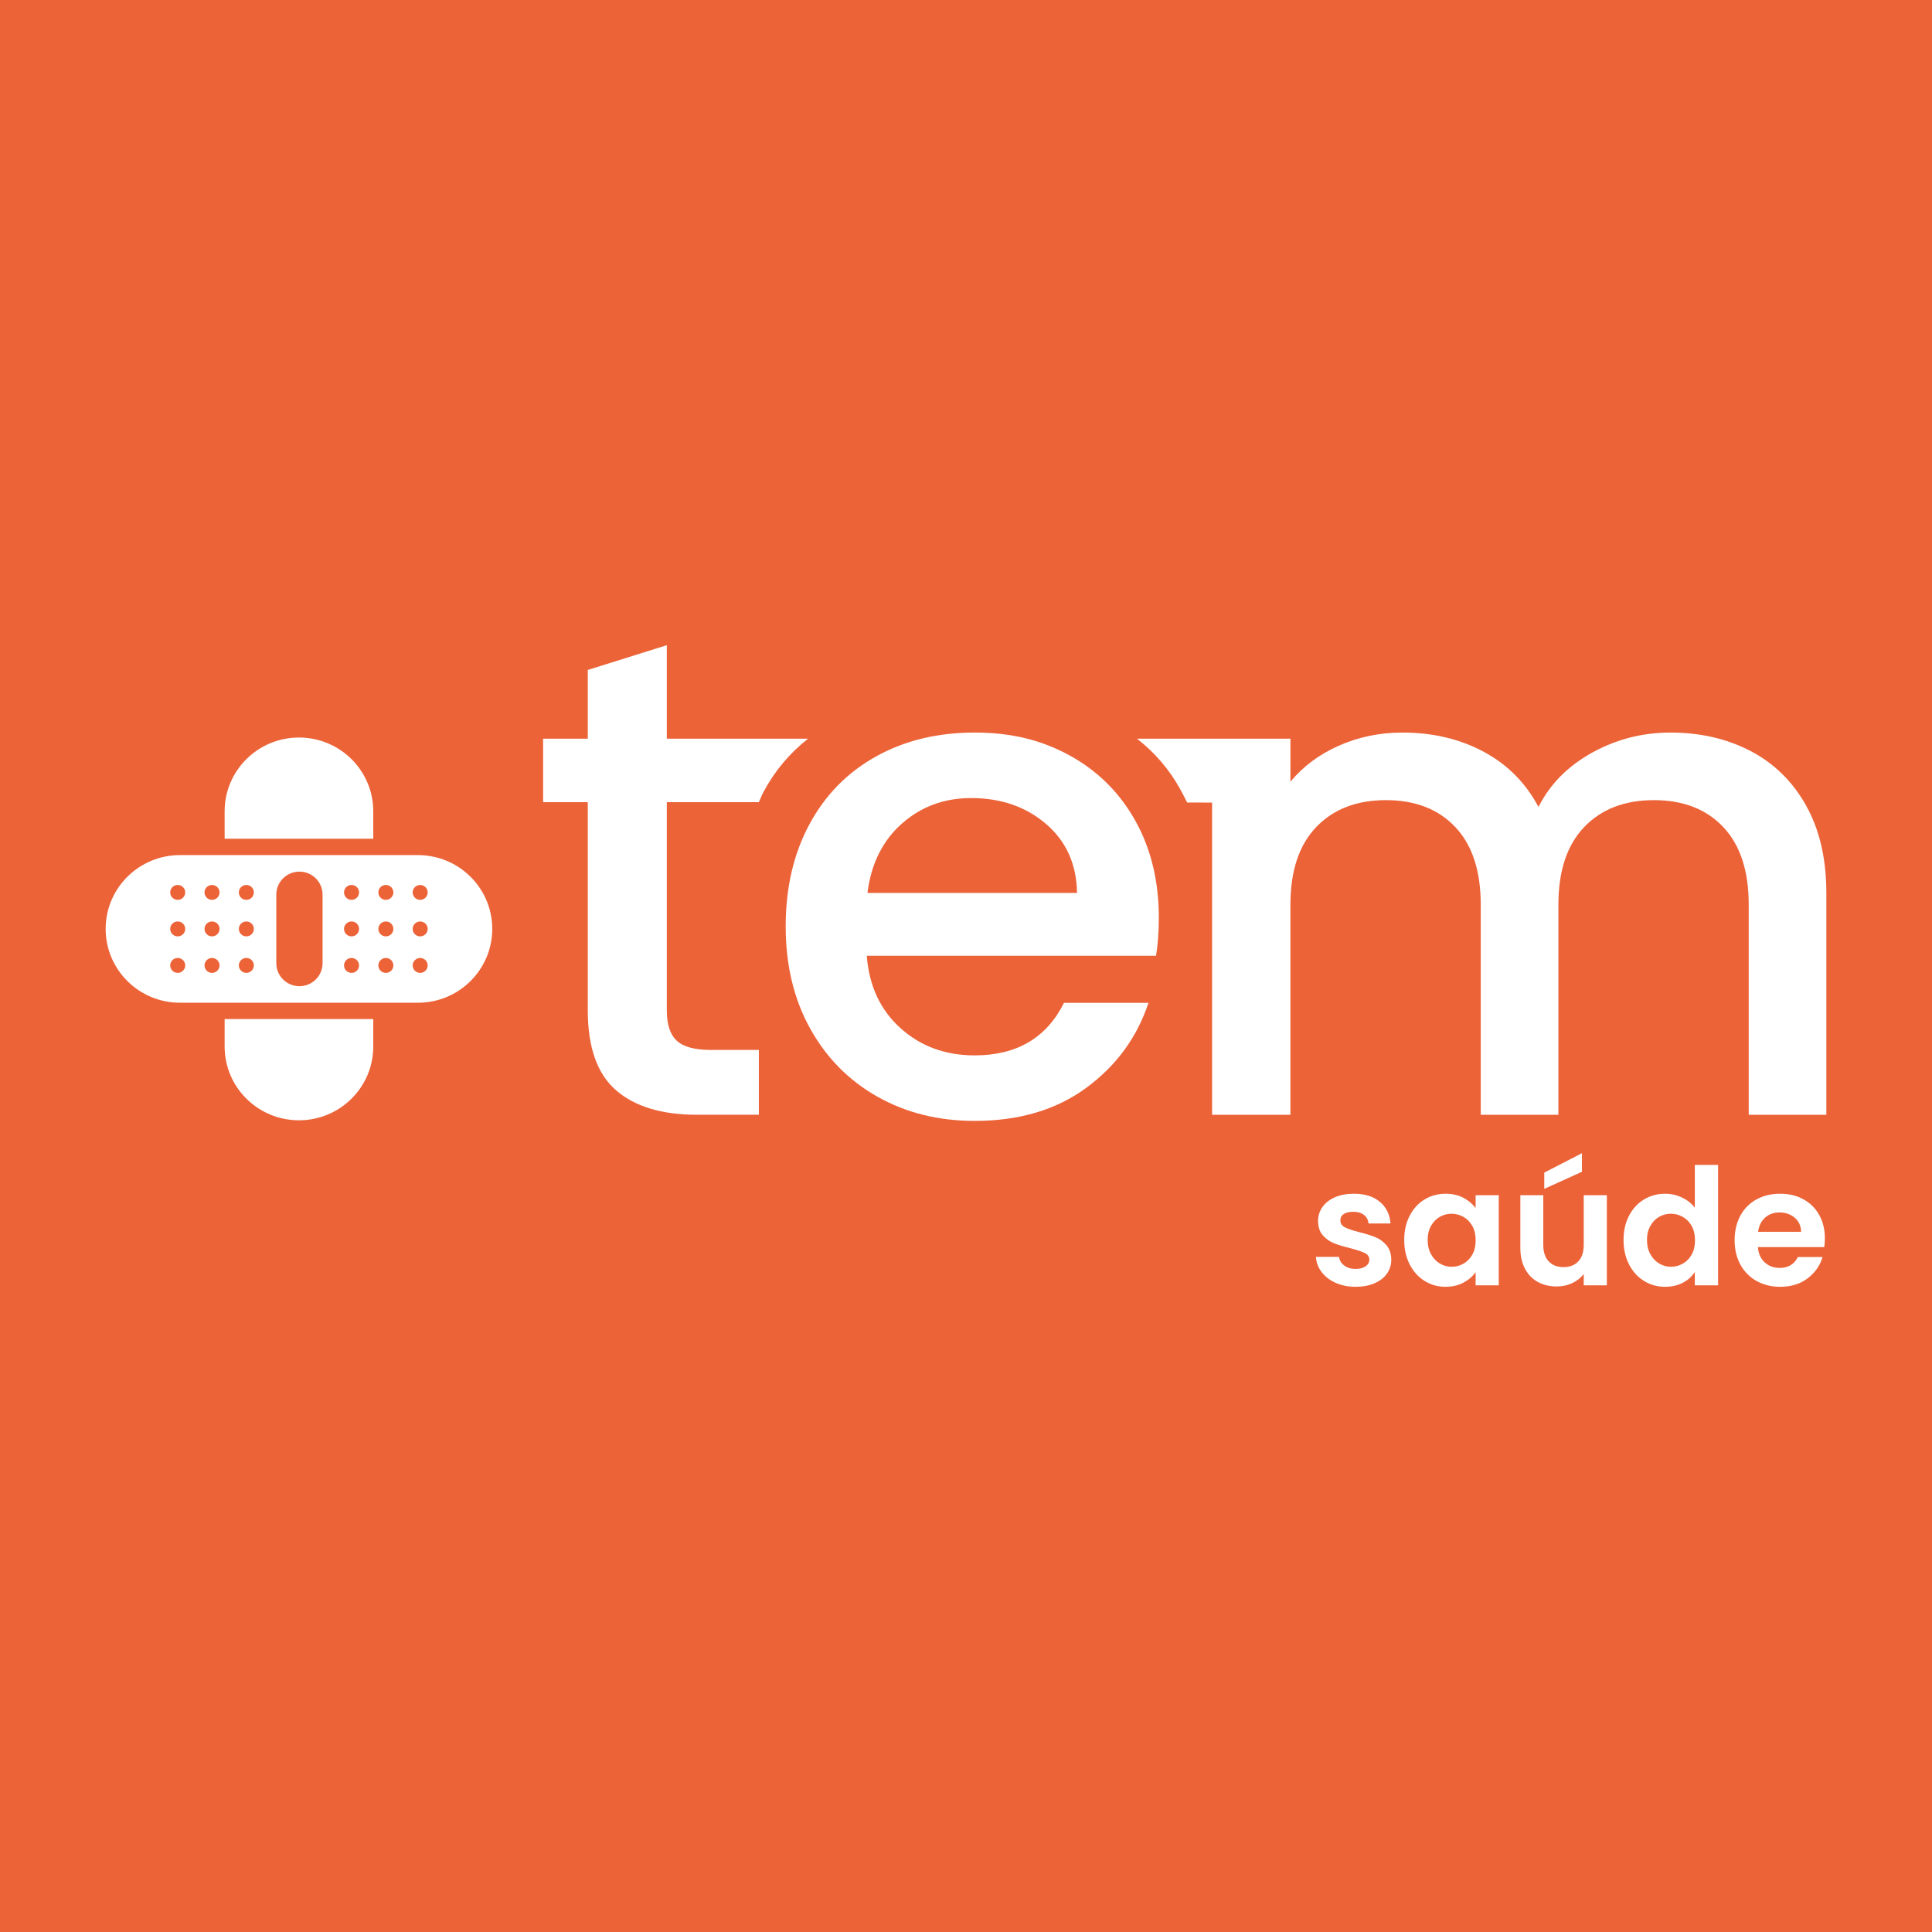
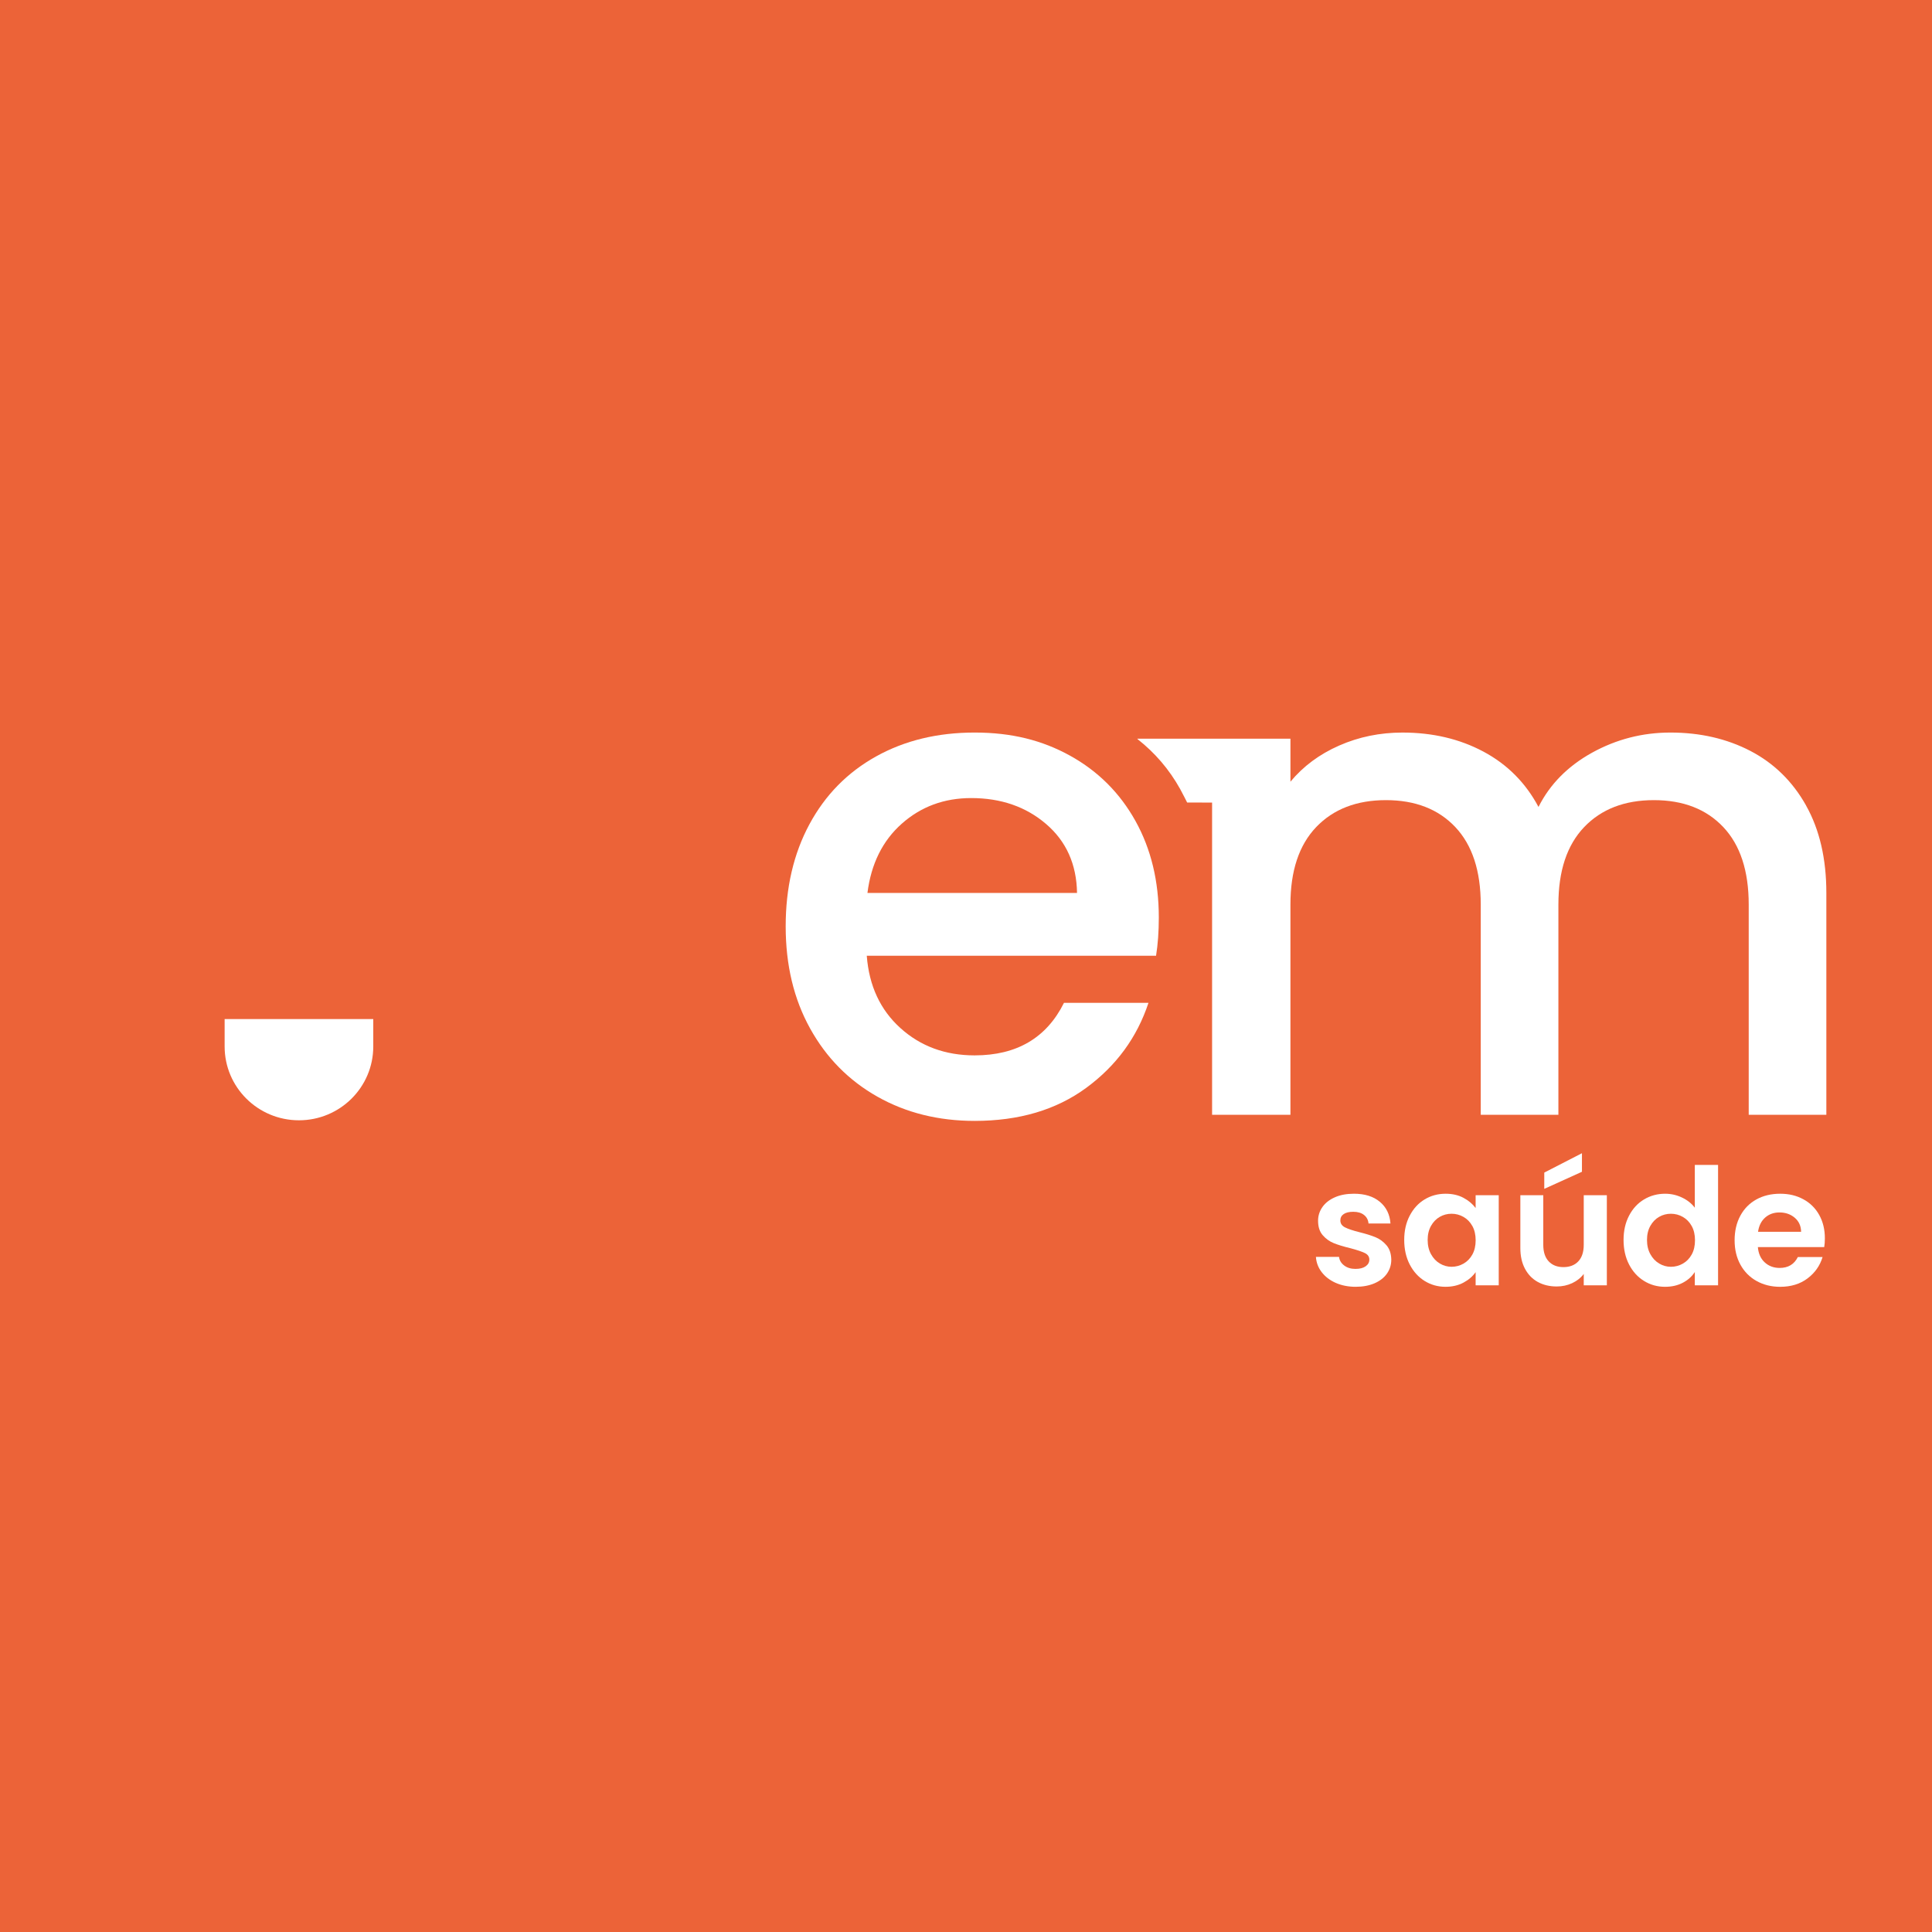
<svg xmlns="http://www.w3.org/2000/svg" width="256" height="256" viewBox="0 0 256 256" fill="none">
  <rect width="256" height="256" fill="#EC6338" />
  <path d="M153.184 126.639H114.851C115.154 130.618 116.642 133.816 119.312 136.226C121.983 138.638 125.261 139.843 129.144 139.843C134.728 139.843 138.673 137.523 140.983 132.88H152.179C150.663 137.461 147.915 141.217 143.941 144.139C139.963 147.064 135.031 148.525 129.144 148.525C124.351 148.525 120.054 147.455 116.261 145.314C112.468 143.173 109.493 140.159 107.339 136.268C105.184 132.382 104.107 127.873 104.107 122.75C104.107 117.627 105.155 113.118 107.249 109.229C109.342 105.339 112.287 102.343 116.081 100.232C119.874 98.12 124.229 97.066 129.146 97.066C134.062 97.066 138.1 98.091 141.803 100.139C145.503 102.19 148.387 105.07 150.452 108.777C152.517 112.484 153.549 116.752 153.549 121.574C153.549 123.442 153.426 125.13 153.184 126.636V126.639ZM142.712 118.32C142.651 114.521 141.287 111.476 138.615 109.186C135.944 106.895 132.634 105.748 128.689 105.748C125.108 105.748 122.044 106.879 119.493 109.141C116.945 111.4 115.428 114.463 114.941 118.32H142.711H142.712Z" fill="white" />
-   <path d="M89.675 137.901C88.794 137.087 88.355 135.744 88.355 133.876V106.292H100.553C100.765 105.832 100.942 105.349 101.181 104.905C102.695 102.092 104.669 99.763 107.072 97.882H88.355V85.492L77.884 88.772V97.882H71.964V106.292H77.884V133.876C77.884 138.759 79.126 142.283 81.616 144.456C84.107 146.625 87.688 147.711 92.361 147.711H100.554V139.121H94.18C92.054 139.121 90.554 138.714 89.674 137.901H89.675Z" fill="white" />
  <path d="M239.322 106.744C237.531 103.55 235.07 101.137 231.948 99.509C228.819 97.881 225.284 97.067 221.338 97.067C217.635 97.067 214.177 97.958 210.961 99.733C207.742 101.514 205.374 103.911 203.858 106.923C202.158 103.729 199.729 101.287 196.574 99.599C193.415 97.91 189.835 97.068 185.829 97.068C182.856 97.068 180.061 97.641 177.455 98.786C174.841 99.933 172.687 101.532 170.99 103.579V97.883H150.7L150.756 97.956C153.029 99.748 154.919 101.932 156.376 104.549C156.646 105.033 157.305 106.34 157.305 106.34L160.608 106.344V147.714H170.989V119.86C170.989 115.397 172.124 111.978 174.401 109.594C176.678 107.214 179.759 106.022 183.643 106.022C187.527 106.022 190.591 107.214 192.839 109.594C195.084 111.978 196.206 115.397 196.206 119.86V147.714H206.496V119.86C206.496 115.397 207.632 111.978 209.909 109.594C212.186 107.214 215.263 106.022 219.151 106.022C223.038 106.022 226.098 107.214 228.347 109.594C230.592 111.978 231.714 115.397 231.714 119.86V147.714H242.001V118.323C242.001 113.798 241.107 109.94 239.317 106.746L239.322 106.744Z" fill="white" />
-   <path d="M49.46 111.141V107.507C49.46 102.104 45.052 97.726 39.613 97.726C34.174 97.726 29.765 102.104 29.765 107.507V111.141H49.46Z" fill="white" />
  <path d="M49.46 135.03V138.664C49.46 144.066 45.052 148.445 39.613 148.445C34.174 148.445 29.765 144.066 29.765 138.664V135.03H49.46Z" fill="white" />
-   <path d="M55.377 113.305H23.848C18.409 113.305 14 117.684 14 123.085C14 128.487 18.409 132.867 23.848 132.867H55.377C60.815 132.867 65.225 128.488 65.225 123.085C65.225 117.683 60.816 113.305 55.377 113.305ZM23.548 128.912C22.998 128.912 22.552 128.469 22.552 127.924C22.552 127.379 22.998 126.936 23.548 126.936C24.098 126.936 24.543 127.378 24.543 127.924C24.543 128.47 24.097 128.912 23.548 128.912ZM23.548 124.075C22.998 124.075 22.552 123.632 22.552 123.087C22.552 122.542 22.998 122.098 23.548 122.098C24.098 122.098 24.543 122.54 24.543 123.087C24.543 123.633 24.097 124.075 23.548 124.075ZM23.548 119.237C22.998 119.237 22.552 118.794 22.552 118.249C22.552 117.704 22.998 117.261 23.548 117.261C24.098 117.261 24.543 117.703 24.543 118.249C24.543 118.795 24.097 119.237 23.548 119.237ZM28.095 128.912C27.545 128.912 27.1 128.469 27.1 127.924C27.1 127.379 27.546 126.936 28.095 126.936C28.644 126.936 29.091 127.378 29.091 127.924C29.091 128.47 28.645 128.912 28.095 128.912ZM28.095 124.075C27.545 124.075 27.1 123.632 27.1 123.087C27.1 122.542 27.546 122.098 28.095 122.098C28.644 122.098 29.091 122.54 29.091 123.087C29.091 123.633 28.645 124.075 28.095 124.075ZM28.095 119.237C27.545 119.237 27.1 118.794 27.1 118.249C27.1 117.704 27.546 117.261 28.095 117.261C28.644 117.261 29.091 117.703 29.091 118.249C29.091 118.795 28.645 119.237 28.095 119.237ZM32.642 128.912C32.092 128.912 31.647 128.469 31.647 127.924C31.647 127.379 32.092 126.936 32.642 126.936C33.192 126.936 33.637 127.378 33.637 127.924C33.637 128.47 33.191 128.912 32.642 128.912ZM32.642 124.075C32.092 124.075 31.647 123.632 31.647 123.087C31.647 122.542 32.092 122.098 32.642 122.098C33.192 122.098 33.637 122.54 33.637 123.087C33.637 123.633 33.191 124.075 32.642 124.075ZM32.642 119.237C32.092 119.237 31.647 118.794 31.647 118.249C31.647 117.704 32.092 117.261 32.642 117.261C33.192 117.261 33.637 117.703 33.637 118.249C33.637 118.795 33.191 119.237 32.642 119.237ZM42.741 127.631C42.741 129.314 41.368 130.676 39.676 130.676C37.983 130.676 36.61 129.312 36.61 127.631V118.541C36.61 116.859 37.983 115.496 39.676 115.496C41.368 115.496 42.741 116.859 42.741 118.541V127.631ZM46.582 128.912C46.032 128.912 45.586 128.469 45.586 127.924C45.586 127.379 46.032 126.936 46.582 126.936C47.132 126.936 47.577 127.378 47.577 127.924C47.577 128.47 47.13 128.912 46.582 128.912ZM46.582 124.075C46.032 124.075 45.586 123.632 45.586 123.087C45.586 122.542 46.032 122.098 46.582 122.098C47.132 122.098 47.577 122.54 47.577 123.087C47.577 123.633 47.13 124.075 46.582 124.075ZM46.582 119.237C46.032 119.237 45.586 118.794 45.586 118.249C45.586 117.704 46.032 117.261 46.582 117.261C47.132 117.261 47.577 117.703 47.577 118.249C47.577 118.795 47.13 119.237 46.582 119.237ZM51.129 128.912C50.579 128.912 50.134 128.469 50.134 127.924C50.134 127.379 50.58 126.936 51.129 126.936C51.677 126.936 52.125 127.378 52.125 127.924C52.125 128.47 51.678 128.912 51.129 128.912ZM51.129 124.075C50.579 124.075 50.134 123.632 50.134 123.087C50.134 122.542 50.58 122.098 51.129 122.098C51.677 122.098 52.125 122.54 52.125 123.087C52.125 123.633 51.678 124.075 51.129 124.075ZM51.129 119.237C50.579 119.237 50.134 118.794 50.134 118.249C50.134 117.704 50.58 117.261 51.129 117.261C51.677 117.261 52.125 117.703 52.125 118.249C52.125 118.795 51.678 119.237 51.129 119.237ZM55.675 128.912C55.126 128.912 54.681 128.469 54.681 127.924C54.681 127.379 55.126 126.936 55.675 126.936C56.225 126.936 56.67 127.378 56.67 127.924C56.67 128.47 56.224 128.912 55.675 128.912ZM55.675 124.075C55.126 124.075 54.681 123.632 54.681 123.087C54.681 122.542 55.126 122.098 55.675 122.098C56.225 122.098 56.67 122.54 56.67 123.087C56.67 123.633 56.224 124.075 55.675 124.075ZM55.675 119.237C55.126 119.237 54.681 118.794 54.681 118.249C54.681 117.704 55.126 117.261 55.675 117.261C56.225 117.261 56.67 117.703 56.67 118.249C56.67 118.795 56.224 119.237 55.675 119.237Z" fill="white" />
  <path d="M176.972 169.98C176.191 169.628 175.572 169.149 175.116 168.546C174.661 167.942 174.411 167.274 174.367 166.542H177.428C177.485 167.001 177.713 167.383 178.111 167.684C178.51 167.986 179.005 168.136 179.599 168.136C180.193 168.136 180.629 168.021 180.955 167.791C181.28 167.562 181.444 167.267 181.444 166.908C181.444 166.519 181.245 166.229 180.848 166.034C180.449 165.84 179.817 165.628 178.949 165.398C178.052 165.183 177.317 164.96 176.746 164.73C176.174 164.5 175.682 164.148 175.27 163.673C174.857 163.199 174.651 162.56 174.651 161.754C174.651 161.093 174.843 160.49 175.226 159.942C175.609 159.396 176.159 158.965 176.876 158.649C177.592 158.332 178.435 158.175 179.404 158.175C180.837 158.175 181.979 158.53 182.833 159.242C183.688 159.954 184.157 160.913 184.245 162.12H181.337C181.294 161.646 181.094 161.268 180.74 160.989C180.386 160.708 179.911 160.568 179.318 160.568C178.769 160.568 178.345 160.669 178.048 160.87C177.751 161.072 177.603 161.352 177.603 161.711C177.603 162.114 177.806 162.42 178.21 162.627C178.616 162.836 179.244 163.048 180.098 163.263C180.967 163.479 181.684 163.702 182.248 163.932C182.812 164.161 183.301 164.518 183.713 164.999C184.125 165.481 184.338 166.116 184.353 166.906C184.353 167.596 184.161 168.214 183.778 168.761C183.394 169.307 182.844 169.734 182.129 170.044C181.413 170.353 180.577 170.507 179.621 170.507C178.666 170.507 177.755 170.33 176.973 169.979L176.972 169.98Z" fill="white" />
  <path d="M186.794 161.087C187.278 160.153 187.936 159.434 188.769 158.93C189.6 158.428 190.53 158.176 191.557 158.176C192.454 158.176 193.239 158.356 193.912 158.715C194.585 159.074 195.124 159.526 195.529 160.073V158.369H198.59V170.312H195.529V168.566C195.138 169.126 194.599 169.59 193.912 169.957C193.225 170.323 192.432 170.507 191.535 170.507C190.522 170.507 189.599 170.248 188.768 169.731C187.935 169.213 187.277 168.484 186.792 167.542C186.308 166.602 186.066 165.52 186.066 164.297C186.066 163.075 186.308 162.019 186.792 161.086L186.794 161.087ZM195.096 162.456C194.807 161.931 194.417 161.529 193.924 161.249C193.432 160.968 192.904 160.828 192.34 160.828C191.776 160.828 191.254 160.965 190.777 161.238C190.3 161.512 189.913 161.91 189.617 162.435C189.32 162.96 189.172 163.582 189.172 164.3C189.172 165.018 189.32 165.647 189.617 166.186C189.914 166.725 190.304 167.138 190.789 167.425C191.274 167.713 191.791 167.856 192.341 167.856C192.891 167.856 193.434 167.717 193.925 167.436C194.417 167.155 194.808 166.753 195.098 166.229C195.387 165.704 195.532 165.075 195.532 164.342C195.532 163.61 195.387 162.981 195.098 162.456H195.096Z" fill="white" />
  <path d="M212.915 158.37V170.314H209.854V168.804C209.464 169.322 208.954 169.728 208.324 170.022C207.694 170.317 207.011 170.464 206.272 170.464C205.331 170.464 204.5 170.266 203.776 169.872C203.052 169.477 202.484 168.894 202.073 168.125C201.66 167.356 201.454 166.441 201.454 165.377V158.37H204.492V164.945C204.492 165.894 204.73 166.624 205.208 167.134C205.686 167.644 206.337 167.899 207.162 167.899C207.988 167.899 208.66 167.644 209.137 167.134C209.615 166.623 209.854 165.894 209.854 164.945V158.37H212.915ZM209.616 155.266L204.624 157.53V155.374L209.616 152.808V155.266Z" fill="white" />
  <path d="M215.857 161.087C216.341 160.153 217.003 159.434 217.843 158.931C218.682 158.428 219.615 158.176 220.643 158.176C221.425 158.176 222.17 158.345 222.879 158.683C223.587 159.021 224.151 159.47 224.571 160.03V154.36H227.653V170.314H224.571V168.546C224.194 169.136 223.667 169.61 222.986 169.969C222.306 170.328 221.518 170.508 220.621 170.508C219.608 170.508 218.681 170.25 217.843 169.732C217.003 169.214 216.341 168.486 215.857 167.544C215.372 166.603 215.13 165.521 215.13 164.299C215.13 163.076 215.372 162.02 215.857 161.087ZM224.16 162.456C223.87 161.932 223.48 161.529 222.987 161.249C222.496 160.968 221.967 160.829 221.403 160.829C220.839 160.829 220.318 160.965 219.841 161.239C219.364 161.512 218.976 161.91 218.68 162.435C218.383 162.96 218.235 163.582 218.235 164.3C218.235 165.018 218.383 165.647 218.68 166.186C218.977 166.725 219.367 167.139 219.853 167.425C220.337 167.713 220.854 167.857 221.404 167.857C221.954 167.857 222.497 167.717 222.988 167.436C223.48 167.155 223.871 166.754 224.161 166.229C224.451 165.704 224.595 165.075 224.595 164.343C224.595 163.61 224.451 162.981 224.161 162.456H224.16Z" fill="white" />
  <path d="M241.718 165.248H232.927C233 166.11 233.303 166.785 233.839 167.275C234.374 167.764 235.033 168.008 235.814 168.008C236.942 168.008 237.746 167.527 238.223 166.564H241.501C241.154 167.714 240.488 168.658 239.504 169.399C238.52 170.139 237.312 170.509 235.879 170.509C234.721 170.509 233.684 170.254 232.765 169.744C231.845 169.233 231.13 168.512 230.616 167.577C230.102 166.643 229.845 165.565 229.845 164.342C229.845 163.12 230.098 162.021 230.605 161.087C231.112 160.153 231.82 159.434 232.732 158.93C233.643 158.428 234.693 158.176 235.879 158.176C237.066 158.176 238.047 158.42 238.951 158.909C239.855 159.398 240.558 160.092 241.056 160.99C241.556 161.888 241.805 162.92 241.805 164.083C241.805 164.514 241.777 164.903 241.718 165.248ZM238.657 163.22C238.643 162.444 238.36 161.822 237.811 161.356C237.261 160.889 236.588 160.655 235.792 160.655C235.04 160.655 234.406 160.882 233.893 161.334C233.379 161.787 233.065 162.416 232.95 163.22H238.659H238.657Z" fill="white" />
</svg>